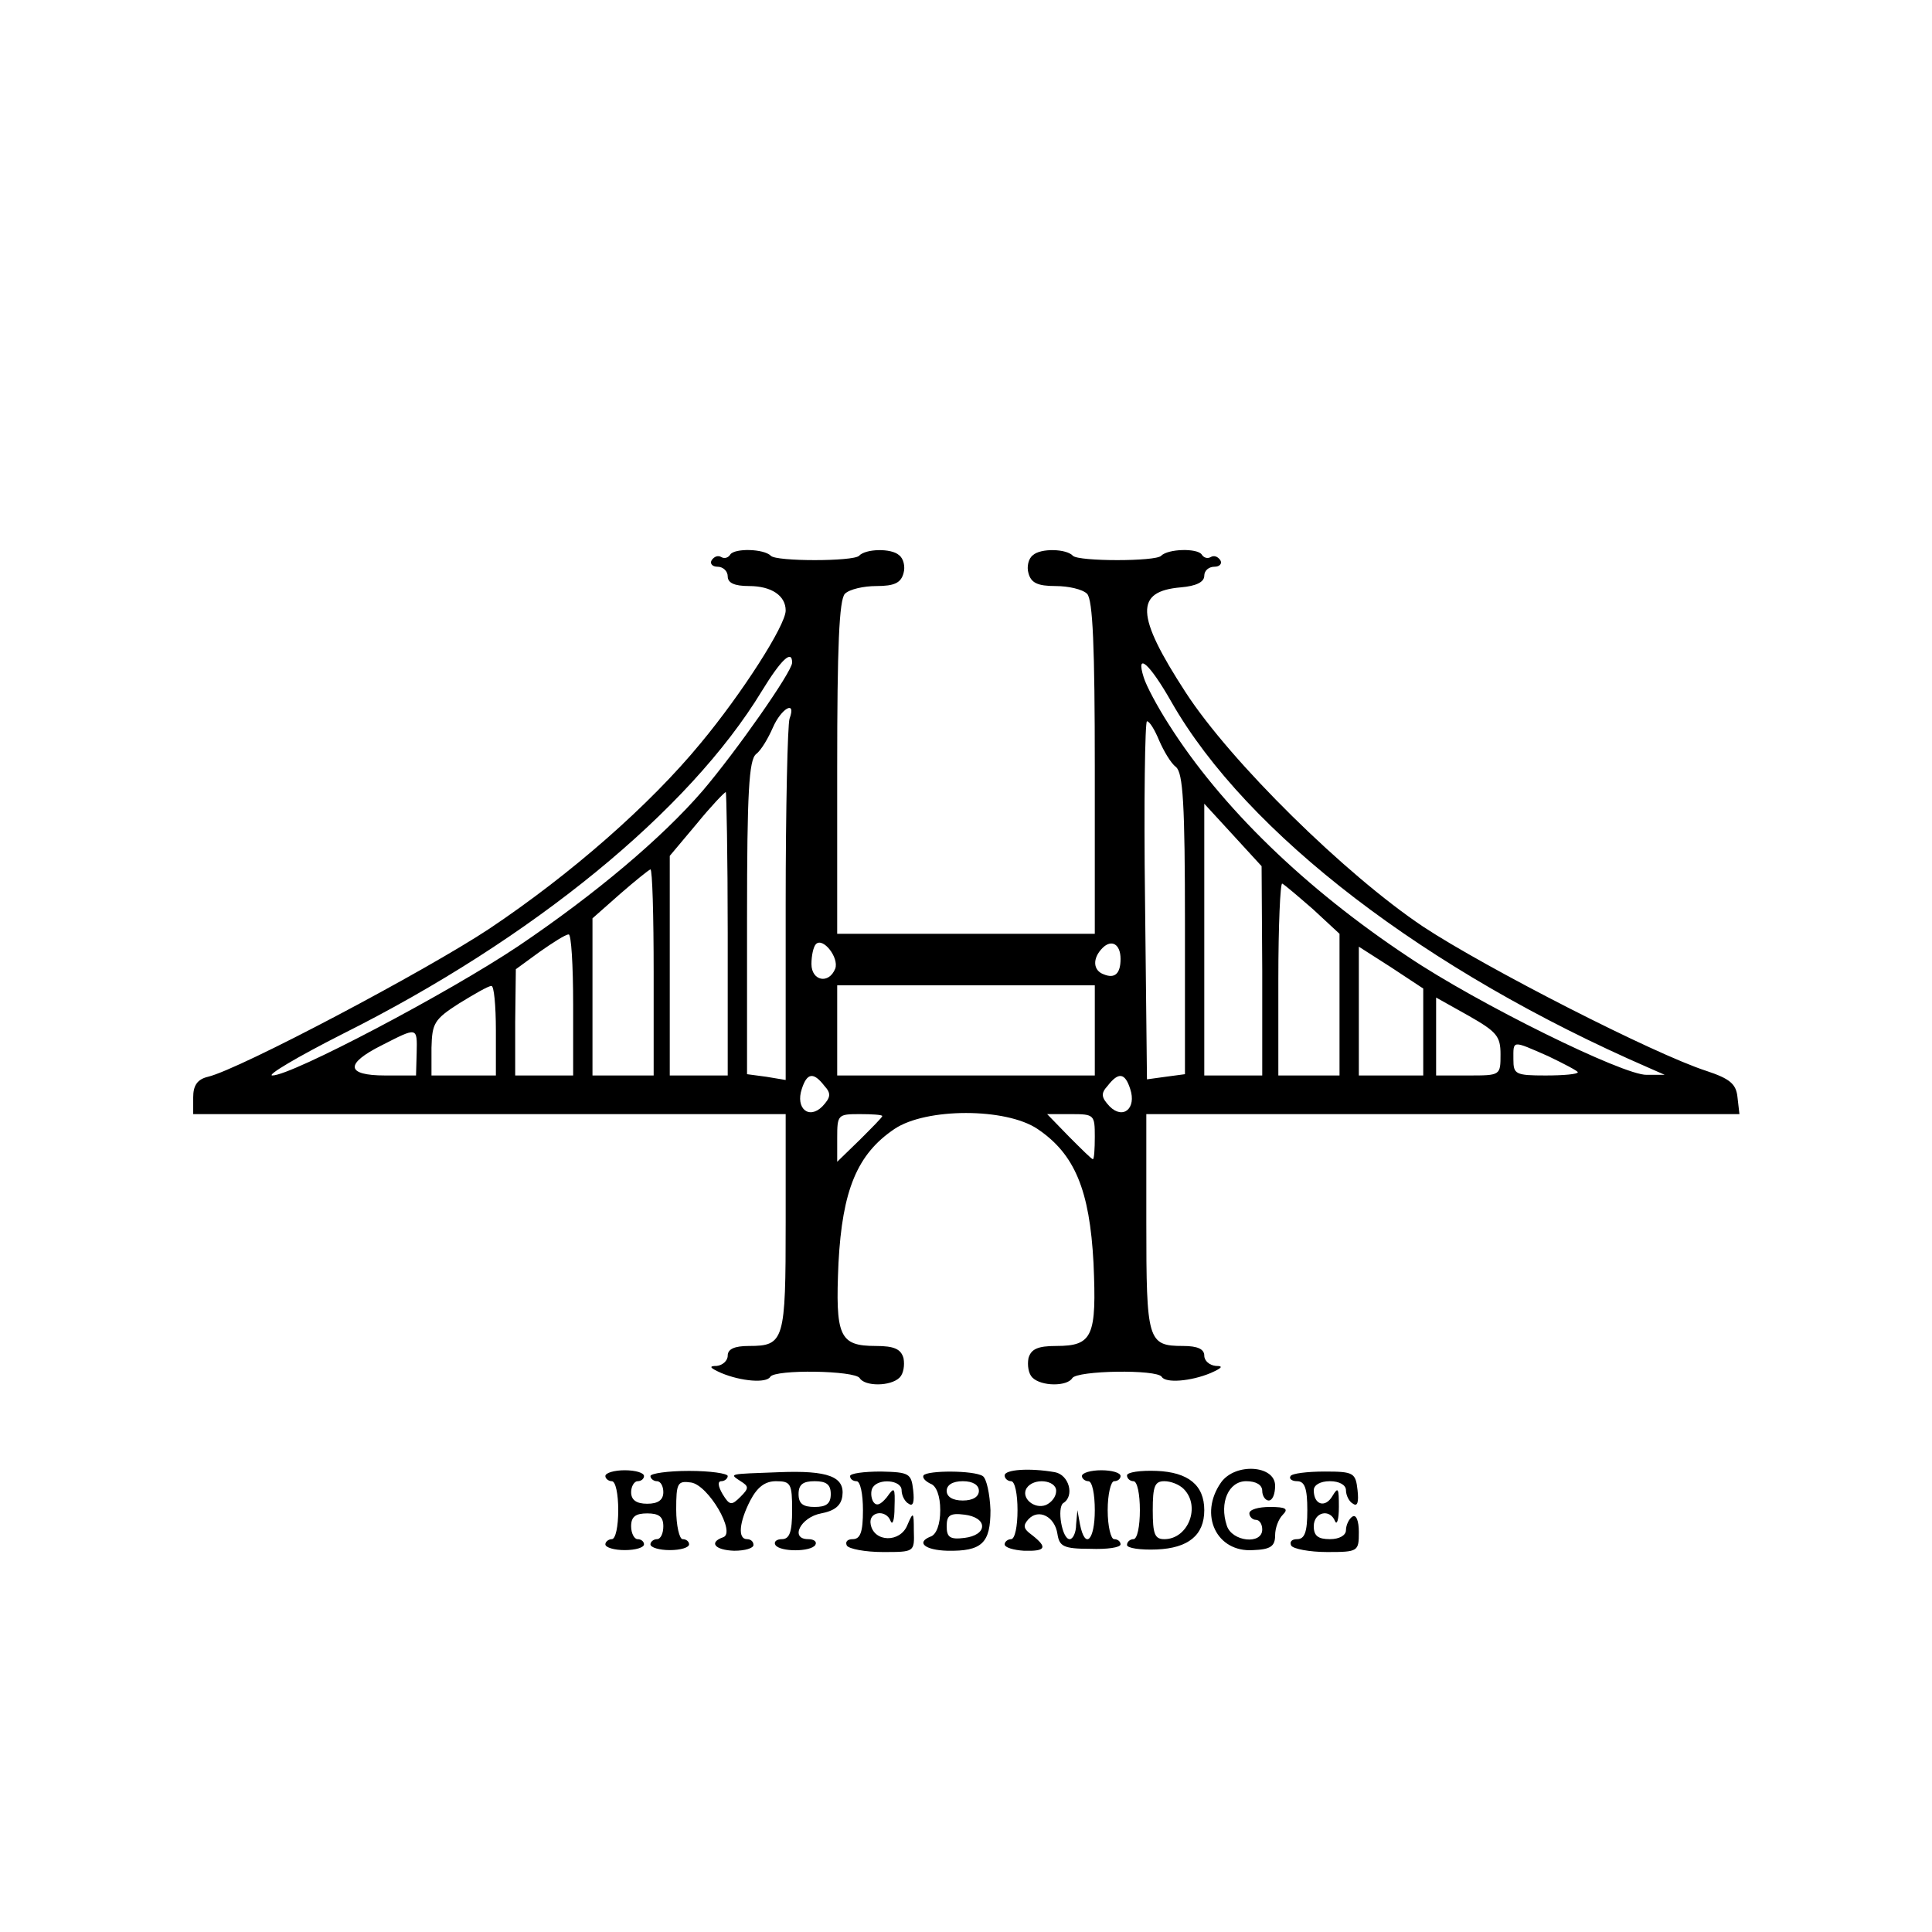
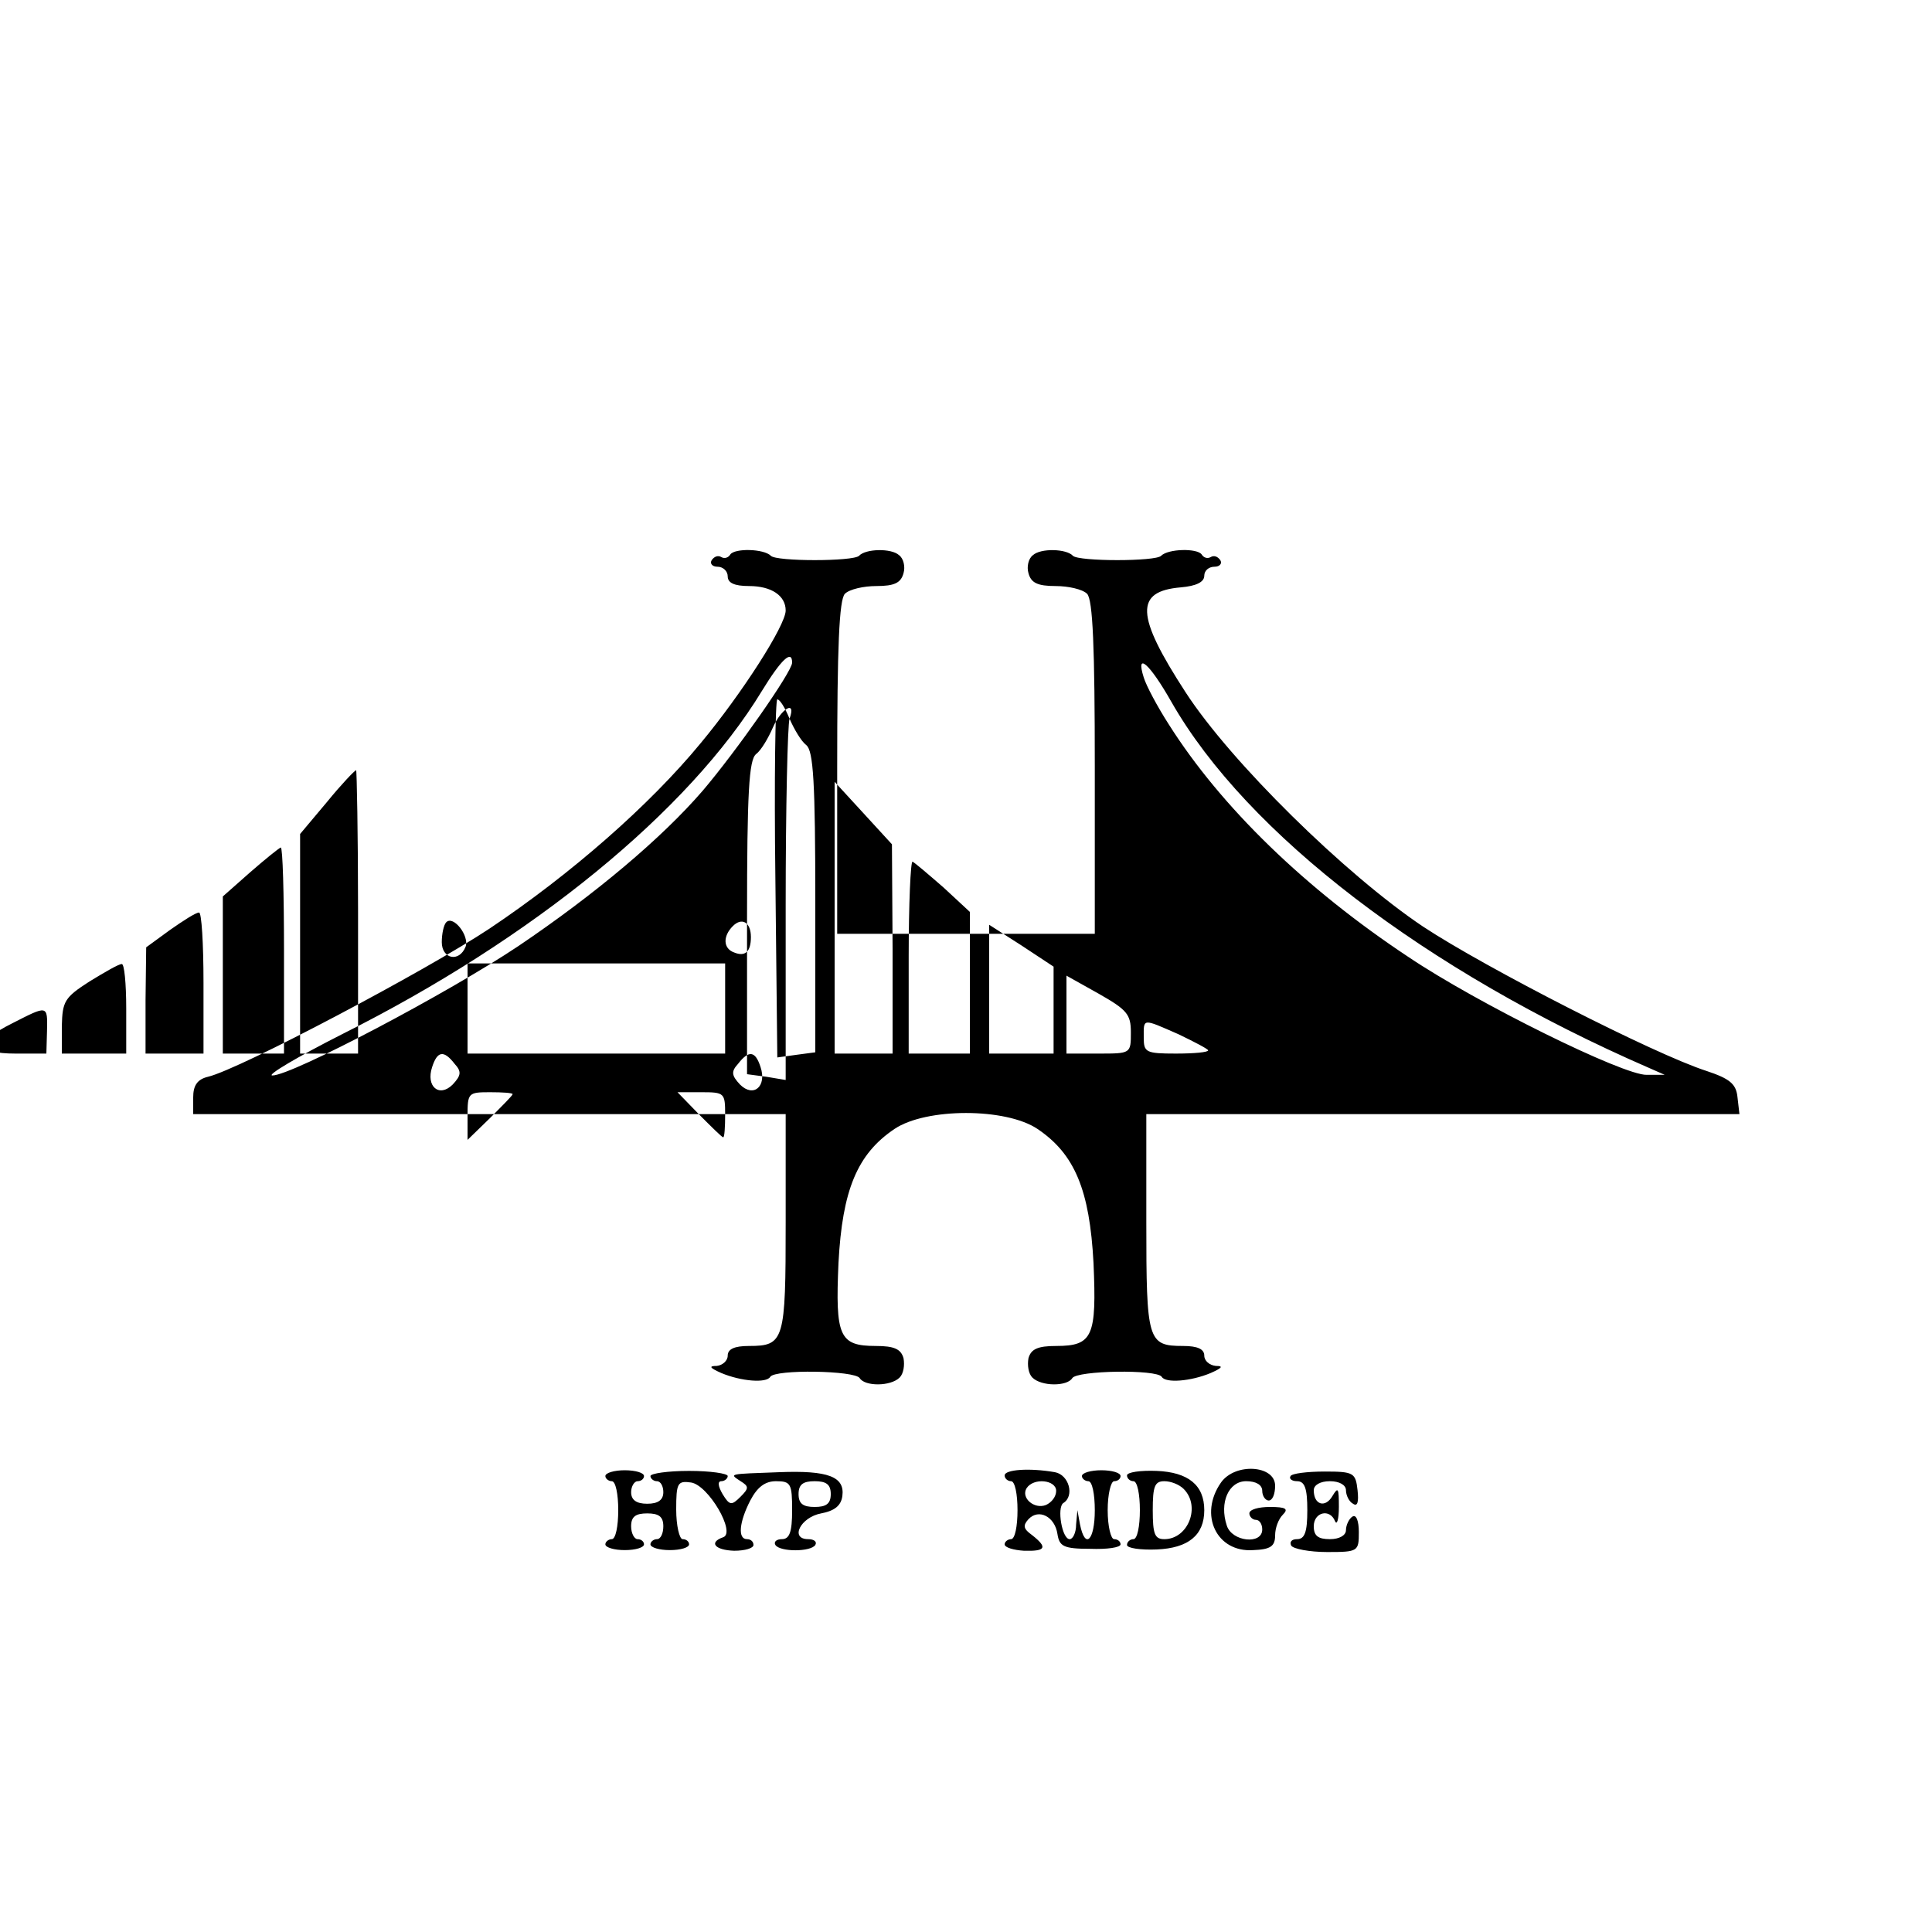
<svg xmlns="http://www.w3.org/2000/svg" version="1.0" width="300pt" height="300pt" viewBox="0 0 300 300" preserveAspectRatio="xMidYMid meet">
  <g transform="translate(0,300) scale(0.1,-0.1)" fill="#000000" stroke="none">
-     <path d="M1134 2139 c-3 -5 -9 -7 -14 -4 -5 3 -11 1 -15 -5 -3 -5 1 -10 9 -10 9 0 16 -7 16 -15 0 -10 10 -15 33 -15 35 0 57 -15 57 -38 0 -23 -68 -129 -132 -206 -79 -96 -201 -203 -328 -288 -98 -65 -387 -218 -437 -230 -17 -4 -23 -14 -23 -32 l0 -26 460 0 460 0 0 -168 c0 -184 -2 -192 -57 -192 -23 0 -33 -5 -33 -15 0 -8 -8 -15 -17 -16 -13 0 -11 -3 7 -11 31 -13 70 -16 76 -6 7 12 132 10 139 -2 8 -13 48 -13 62 1 6 6 8 19 6 30 -4 14 -14 19 -43 19 -57 0 -63 15 -58 129 6 113 29 169 87 208 49 33 173 33 222 0 58 -39 81 -95 87 -208 5 -114 -1 -129 -58 -129 -29 0 -39 -5 -43 -19 -2 -11 0 -24 6 -30 14 -14 54 -14 62 -1 7 12 132 14 139 2 6 -10 45 -7 76 6 18 8 20 11 8 11 -10 1 -18 8 -18 16 0 10 -10 15 -33 15 -55 0 -57 8 -57 192 l0 168 461 0 460 0 -3 26 c-2 21 -12 29 -48 41 -81 26 -343 160 -440 224 -121 81 -299 256 -369 364 -78 120 -79 157 -7 163 23 2 36 8 36 18 0 8 7 14 16 14 8 0 12 5 9 10 -4 6 -10 8 -15 5 -5 -3 -11 -1 -14 4 -7 10 -52 9 -63 -2 -8 -9 -128 -9 -137 0 -10 11 -50 12 -62 1 -7 -5 -10 -18 -7 -28 4 -15 14 -20 42 -20 20 0 42 -5 49 -12 9 -9 12 -83 12 -270 l0 -258 -200 0 -200 0 0 258 c0 187 3 261 12 270 7 7 29 12 49 12 28 0 38 5 42 20 3 10 0 23 -7 28 -12 11 -52 10 -62 -1 -9 -9 -129 -9 -137 0 -11 11 -56 12 -63 2z m96 -168 c0 -14 -87 -138 -139 -199 -63 -73 -166 -160 -286 -241 -109 -73 -352 -201 -382 -201 -10 0 39 29 108 64 296 148 539 347 652 533 30 49 47 65 47 44z m589 -61 c117 -205 396 -418 741 -568 l25 -11 -28 0 c-36 -1 -263 111 -370 183 -160 106 -291 233 -372 361 -18 28 -35 60 -39 73 -13 41 9 22 43 -38z m-593 -26 c-3 -9 -6 -138 -6 -288 l0 -273 -30 5 -30 4 0 243 c0 195 3 245 14 254 8 6 19 25 26 41 13 30 37 44 26 14z m574 -34 c7 -16 18 -35 26 -41 11 -9 14 -57 14 -244 l0 -233 -30 -4 -29 -4 -3 278 c-2 153 0 278 3 278 4 0 12 -13 19 -30z m-670 -300 l0 -220 -45 0 -45 0 0 171 0 170 42 50 c22 27 43 49 45 49 1 0 3 -99 3 -220z m830 -57 l0 -163 -45 0 -45 0 0 211 0 211 45 -49 44 -48 1 -162z m-945 -3 l0 -160 -47 0 -48 0 0 122 0 122 43 38 c23 20 44 37 47 38 3 0 5 -72 5 -160z m1024 98 l41 -38 0 -110 0 -110 -47 0 -48 0 0 150 c0 83 3 149 6 148 4 -2 25 -20 48 -40z m-1149 -148 l0 -110 -45 0 -45 0 0 83 1 82 37 27 c20 14 40 27 45 27 4 1 7 -48 7 -109z m407 56 c-10 -25 -37 -19 -37 7 0 13 3 27 7 31 11 11 36 -21 30 -38z m443 15 c0 -23 -9 -31 -26 -24 -17 6 -18 25 -2 41 14 14 28 6 28 -17z m470 -113 l0 -68 -50 0 -50 0 0 100 0 100 50 -32 50 -33 0 -67z m-1440 2 l0 -70 -50 0 -50 0 0 43 c1 38 4 44 43 69 23 14 45 27 50 27 4 1 7 -30 7 -69z m930 0 l0 -70 -200 0 -200 0 0 70 0 70 200 0 200 0 0 -70z m630 -37 c0 -33 0 -33 -50 -33 l-50 0 0 61 0 60 50 -28 c44 -25 50 -32 50 -60z m-1683 2 l-1 -35 -48 0 c-61 0 -63 18 -5 47 55 28 55 29 54 -12z m1757 -5 c25 -12 46 -23 46 -25 0 -3 -22 -5 -50 -5 -47 0 -50 2 -50 25 0 30 -3 30 54 5z m-1124 -46 c11 -12 10 -18 -3 -32 -21 -21 -42 -3 -32 27 8 25 18 27 35 5z m475 -5 c10 -30 -11 -48 -32 -27 -13 14 -14 20 -3 32 17 22 27 20 35 -5z m-385 -42 c0 -2 -16 -18 -35 -37 l-35 -34 0 37 c0 36 1 37 35 37 19 0 35 -1 35 -3z m330 -32 c0 -19 -1 -35 -3 -35 -2 0 -18 16 -37 35 l-34 35 37 0 c36 0 37 -1 37 -35z" />
+     <path d="M1134 2139 c-3 -5 -9 -7 -14 -4 -5 3 -11 1 -15 -5 -3 -5 1 -10 9 -10 9 0 16 -7 16 -15 0 -10 10 -15 33 -15 35 0 57 -15 57 -38 0 -23 -68 -129 -132 -206 -79 -96 -201 -203 -328 -288 -98 -65 -387 -218 -437 -230 -17 -4 -23 -14 -23 -32 l0 -26 460 0 460 0 0 -168 c0 -184 -2 -192 -57 -192 -23 0 -33 -5 -33 -15 0 -8 -8 -15 -17 -16 -13 0 -11 -3 7 -11 31 -13 70 -16 76 -6 7 12 132 10 139 -2 8 -13 48 -13 62 1 6 6 8 19 6 30 -4 14 -14 19 -43 19 -57 0 -63 15 -58 129 6 113 29 169 87 208 49 33 173 33 222 0 58 -39 81 -95 87 -208 5 -114 -1 -129 -58 -129 -29 0 -39 -5 -43 -19 -2 -11 0 -24 6 -30 14 -14 54 -14 62 -1 7 12 132 14 139 2 6 -10 45 -7 76 6 18 8 20 11 8 11 -10 1 -18 8 -18 16 0 10 -10 15 -33 15 -55 0 -57 8 -57 192 l0 168 461 0 460 0 -3 26 c-2 21 -12 29 -48 41 -81 26 -343 160 -440 224 -121 81 -299 256 -369 364 -78 120 -79 157 -7 163 23 2 36 8 36 18 0 8 7 14 16 14 8 0 12 5 9 10 -4 6 -10 8 -15 5 -5 -3 -11 -1 -14 4 -7 10 -52 9 -63 -2 -8 -9 -128 -9 -137 0 -10 11 -50 12 -62 1 -7 -5 -10 -18 -7 -28 4 -15 14 -20 42 -20 20 0 42 -5 49 -12 9 -9 12 -83 12 -270 l0 -258 -200 0 -200 0 0 258 c0 187 3 261 12 270 7 7 29 12 49 12 28 0 38 5 42 20 3 10 0 23 -7 28 -12 11 -52 10 -62 -1 -9 -9 -129 -9 -137 0 -11 11 -56 12 -63 2z m96 -168 c0 -14 -87 -138 -139 -199 -63 -73 -166 -160 -286 -241 -109 -73 -352 -201 -382 -201 -10 0 39 29 108 64 296 148 539 347 652 533 30 49 47 65 47 44z m589 -61 c117 -205 396 -418 741 -568 l25 -11 -28 0 c-36 -1 -263 111 -370 183 -160 106 -291 233 -372 361 -18 28 -35 60 -39 73 -13 41 9 22 43 -38z m-593 -26 c-3 -9 -6 -138 -6 -288 l0 -273 -30 5 -30 4 0 243 c0 195 3 245 14 254 8 6 19 25 26 41 13 30 37 44 26 14z c7 -16 18 -35 26 -41 11 -9 14 -57 14 -244 l0 -233 -30 -4 -29 -4 -3 278 c-2 153 0 278 3 278 4 0 12 -13 19 -30z m-670 -300 l0 -220 -45 0 -45 0 0 171 0 170 42 50 c22 27 43 49 45 49 1 0 3 -99 3 -220z m830 -57 l0 -163 -45 0 -45 0 0 211 0 211 45 -49 44 -48 1 -162z m-945 -3 l0 -160 -47 0 -48 0 0 122 0 122 43 38 c23 20 44 37 47 38 3 0 5 -72 5 -160z m1024 98 l41 -38 0 -110 0 -110 -47 0 -48 0 0 150 c0 83 3 149 6 148 4 -2 25 -20 48 -40z m-1149 -148 l0 -110 -45 0 -45 0 0 83 1 82 37 27 c20 14 40 27 45 27 4 1 7 -48 7 -109z m407 56 c-10 -25 -37 -19 -37 7 0 13 3 27 7 31 11 11 36 -21 30 -38z m443 15 c0 -23 -9 -31 -26 -24 -17 6 -18 25 -2 41 14 14 28 6 28 -17z m470 -113 l0 -68 -50 0 -50 0 0 100 0 100 50 -32 50 -33 0 -67z m-1440 2 l0 -70 -50 0 -50 0 0 43 c1 38 4 44 43 69 23 14 45 27 50 27 4 1 7 -30 7 -69z m930 0 l0 -70 -200 0 -200 0 0 70 0 70 200 0 200 0 0 -70z m630 -37 c0 -33 0 -33 -50 -33 l-50 0 0 61 0 60 50 -28 c44 -25 50 -32 50 -60z m-1683 2 l-1 -35 -48 0 c-61 0 -63 18 -5 47 55 28 55 29 54 -12z m1757 -5 c25 -12 46 -23 46 -25 0 -3 -22 -5 -50 -5 -47 0 -50 2 -50 25 0 30 -3 30 54 5z m-1124 -46 c11 -12 10 -18 -3 -32 -21 -21 -42 -3 -32 27 8 25 18 27 35 5z m475 -5 c10 -30 -11 -48 -32 -27 -13 14 -14 20 -3 32 17 22 27 20 35 -5z m-385 -42 c0 -2 -16 -18 -35 -37 l-35 -34 0 37 c0 36 1 37 35 37 19 0 35 -1 35 -3z m330 -32 c0 -19 -1 -35 -3 -35 -2 0 -18 16 -37 35 l-34 35 37 0 c36 0 37 -1 37 -35z" />
    <path d="M940 708 c0 -4 5 -8 10 -8 6 0 10 -20 10 -45 0 -25 -4 -45 -10 -45 -5 0 -10 -4 -10 -8 0 -5 14 -9 30 -9 17 0 30 4 30 9 0 4 -4 8 -10 8 -5 0 -10 9 -10 20 0 15 7 20 25 20 18 0 25 -5 25 -20 0 -11 -4 -20 -10 -20 -5 0 -10 -4 -10 -8 0 -5 14 -9 30 -9 17 0 30 4 30 9 0 4 -4 8 -10 8 -5 0 -10 21 -10 46 0 41 2 45 23 42 27 -4 70 -78 50 -85 -23 -8 -13 -20 17 -21 17 0 30 4 30 9 0 5 -4 9 -10 9 -15 0 -12 27 5 60 11 21 23 30 40 30 23 0 25 -4 25 -45 0 -34 -4 -45 -16 -45 -8 0 -13 -4 -10 -9 7 -11 55 -11 62 0 3 5 -2 9 -11 9 -29 0 -12 34 20 40 21 4 31 12 33 27 4 30 -22 40 -98 37 -80 -3 -78 -2 -60 -14 13 -8 13 -11 0 -24 -14 -14 -17 -14 -28 4 -7 12 -8 20 -2 20 5 0 10 4 10 8 0 4 -27 8 -60 8 -33 0 -60 -4 -60 -8 0 -4 5 -8 10 -8 6 0 10 -8 10 -17 0 -12 -8 -18 -25 -18 -17 0 -25 6 -25 18 0 9 5 17 10 17 6 0 10 4 10 8 0 5 -13 9 -30 9 -16 0 -30 -4 -30 -9z m350 -28 c0 -15 -7 -20 -25 -20 -18 0 -25 5 -25 20 0 15 7 20 25 20 18 0 25 -5 25 -20z" />
-     <path d="M1320 708 c0 -5 5 -8 10 -8 6 0 10 -20 10 -45 0 -34 -4 -45 -16 -45 -8 0 -12 -4 -9 -10 3 -5 28 -10 56 -10 49 0 49 0 48 33 0 30 -1 30 -10 9 -11 -28 -52 -27 -57 1 -4 20 24 24 31 5 3 -7 6 2 6 21 1 32 0 33 -12 16 -10 -12 -16 -14 -21 -7 -4 7 -4 17 -1 22 9 15 45 12 45 -4 0 -8 5 -18 11 -21 7 -5 9 3 7 21 -3 26 -6 28 -50 29 -27 0 -48 -3 -48 -7z" />
-     <path d="M1434 709 c-2 -4 3 -9 11 -13 9 -3 15 -19 15 -41 0 -22 -6 -38 -15 -41 -23 -9 -9 -21 26 -22 54 -1 67 12 67 63 -1 25 -6 49 -12 53 -14 9 -86 9 -92 1z m86 -24 c0 -9 -9 -15 -25 -15 -16 0 -25 6 -25 15 0 9 9 15 25 15 16 0 25 -6 25 -15z m5 -55 c0 -9 -11 -16 -27 -18 -23 -3 -28 1 -28 18 0 17 5 21 28 18 16 -2 27 -9 27 -18z" />
    <path d="M1560 709 c0 -5 5 -9 10 -9 6 0 10 -20 10 -45 0 -25 -4 -45 -10 -45 -5 0 -10 -4 -10 -8 0 -5 14 -9 30 -10 34 -1 37 5 13 24 -14 10 -15 15 -6 25 16 17 41 4 45 -23 3 -19 9 -23 51 -23 26 -1 47 2 47 7 0 4 -4 8 -10 8 -5 0 -10 20 -10 45 0 25 5 45 10 45 6 0 10 4 10 8 0 5 -13 9 -30 9 -16 0 -30 -4 -30 -9 0 -4 5 -8 10 -8 6 0 10 -20 10 -45 0 -47 -15 -62 -23 -22 l-4 22 -2 -22 c0 -13 -5 -23 -10 -23 -12 0 -20 49 -10 56 18 11 9 44 -13 48 -40 7 -78 4 -78 -5z m80 -24 c0 -9 -7 -18 -16 -22 -18 -7 -39 11 -30 26 11 17 46 13 46 -4z" />
    <path d="M1750 709 c0 -5 5 -9 10 -9 6 0 10 -20 10 -45 0 -25 -4 -45 -10 -45 -5 0 -10 -4 -10 -9 0 -5 21 -8 46 -7 49 2 74 22 74 61 0 39 -25 59 -74 61 -25 1 -46 -2 -46 -7z m88 -21 c27 -27 7 -78 -30 -78 -15 0 -18 8 -18 45 0 37 3 45 18 45 10 0 23 -5 30 -12z" />
    <path d="M1896 698 c-35 -50 -7 -109 50 -105 27 1 34 6 34 23 0 11 5 25 12 32 9 9 5 12 -20 12 -18 0 -32 -4 -32 -10 0 -5 5 -10 10 -10 6 0 10 -7 10 -15 0 -24 -47 -19 -55 6 -12 36 3 69 30 69 16 0 25 -6 25 -15 0 -8 5 -15 10 -15 6 0 10 10 10 23 0 32 -62 36 -84 5z" />
    <path d="M2004 708 c-3 -4 2 -8 10 -8 12 0 16 -11 16 -45 0 -34 -4 -45 -16 -45 -8 0 -12 -4 -9 -10 3 -5 28 -10 56 -10 48 0 49 1 49 31 0 17 -4 28 -10 24 -5 -3 -10 -13 -10 -21 0 -8 -10 -14 -25 -14 -18 0 -25 5 -25 20 0 22 25 28 33 8 3 -7 6 3 6 22 0 29 -1 32 -10 17 -11 -19 -29 -14 -29 9 0 8 10 14 25 14 15 0 25 -6 25 -14 0 -8 5 -18 11 -21 7 -5 9 3 7 21 -3 27 -6 29 -51 29 -27 0 -51 -3 -53 -7z" />
  </g>
</svg>